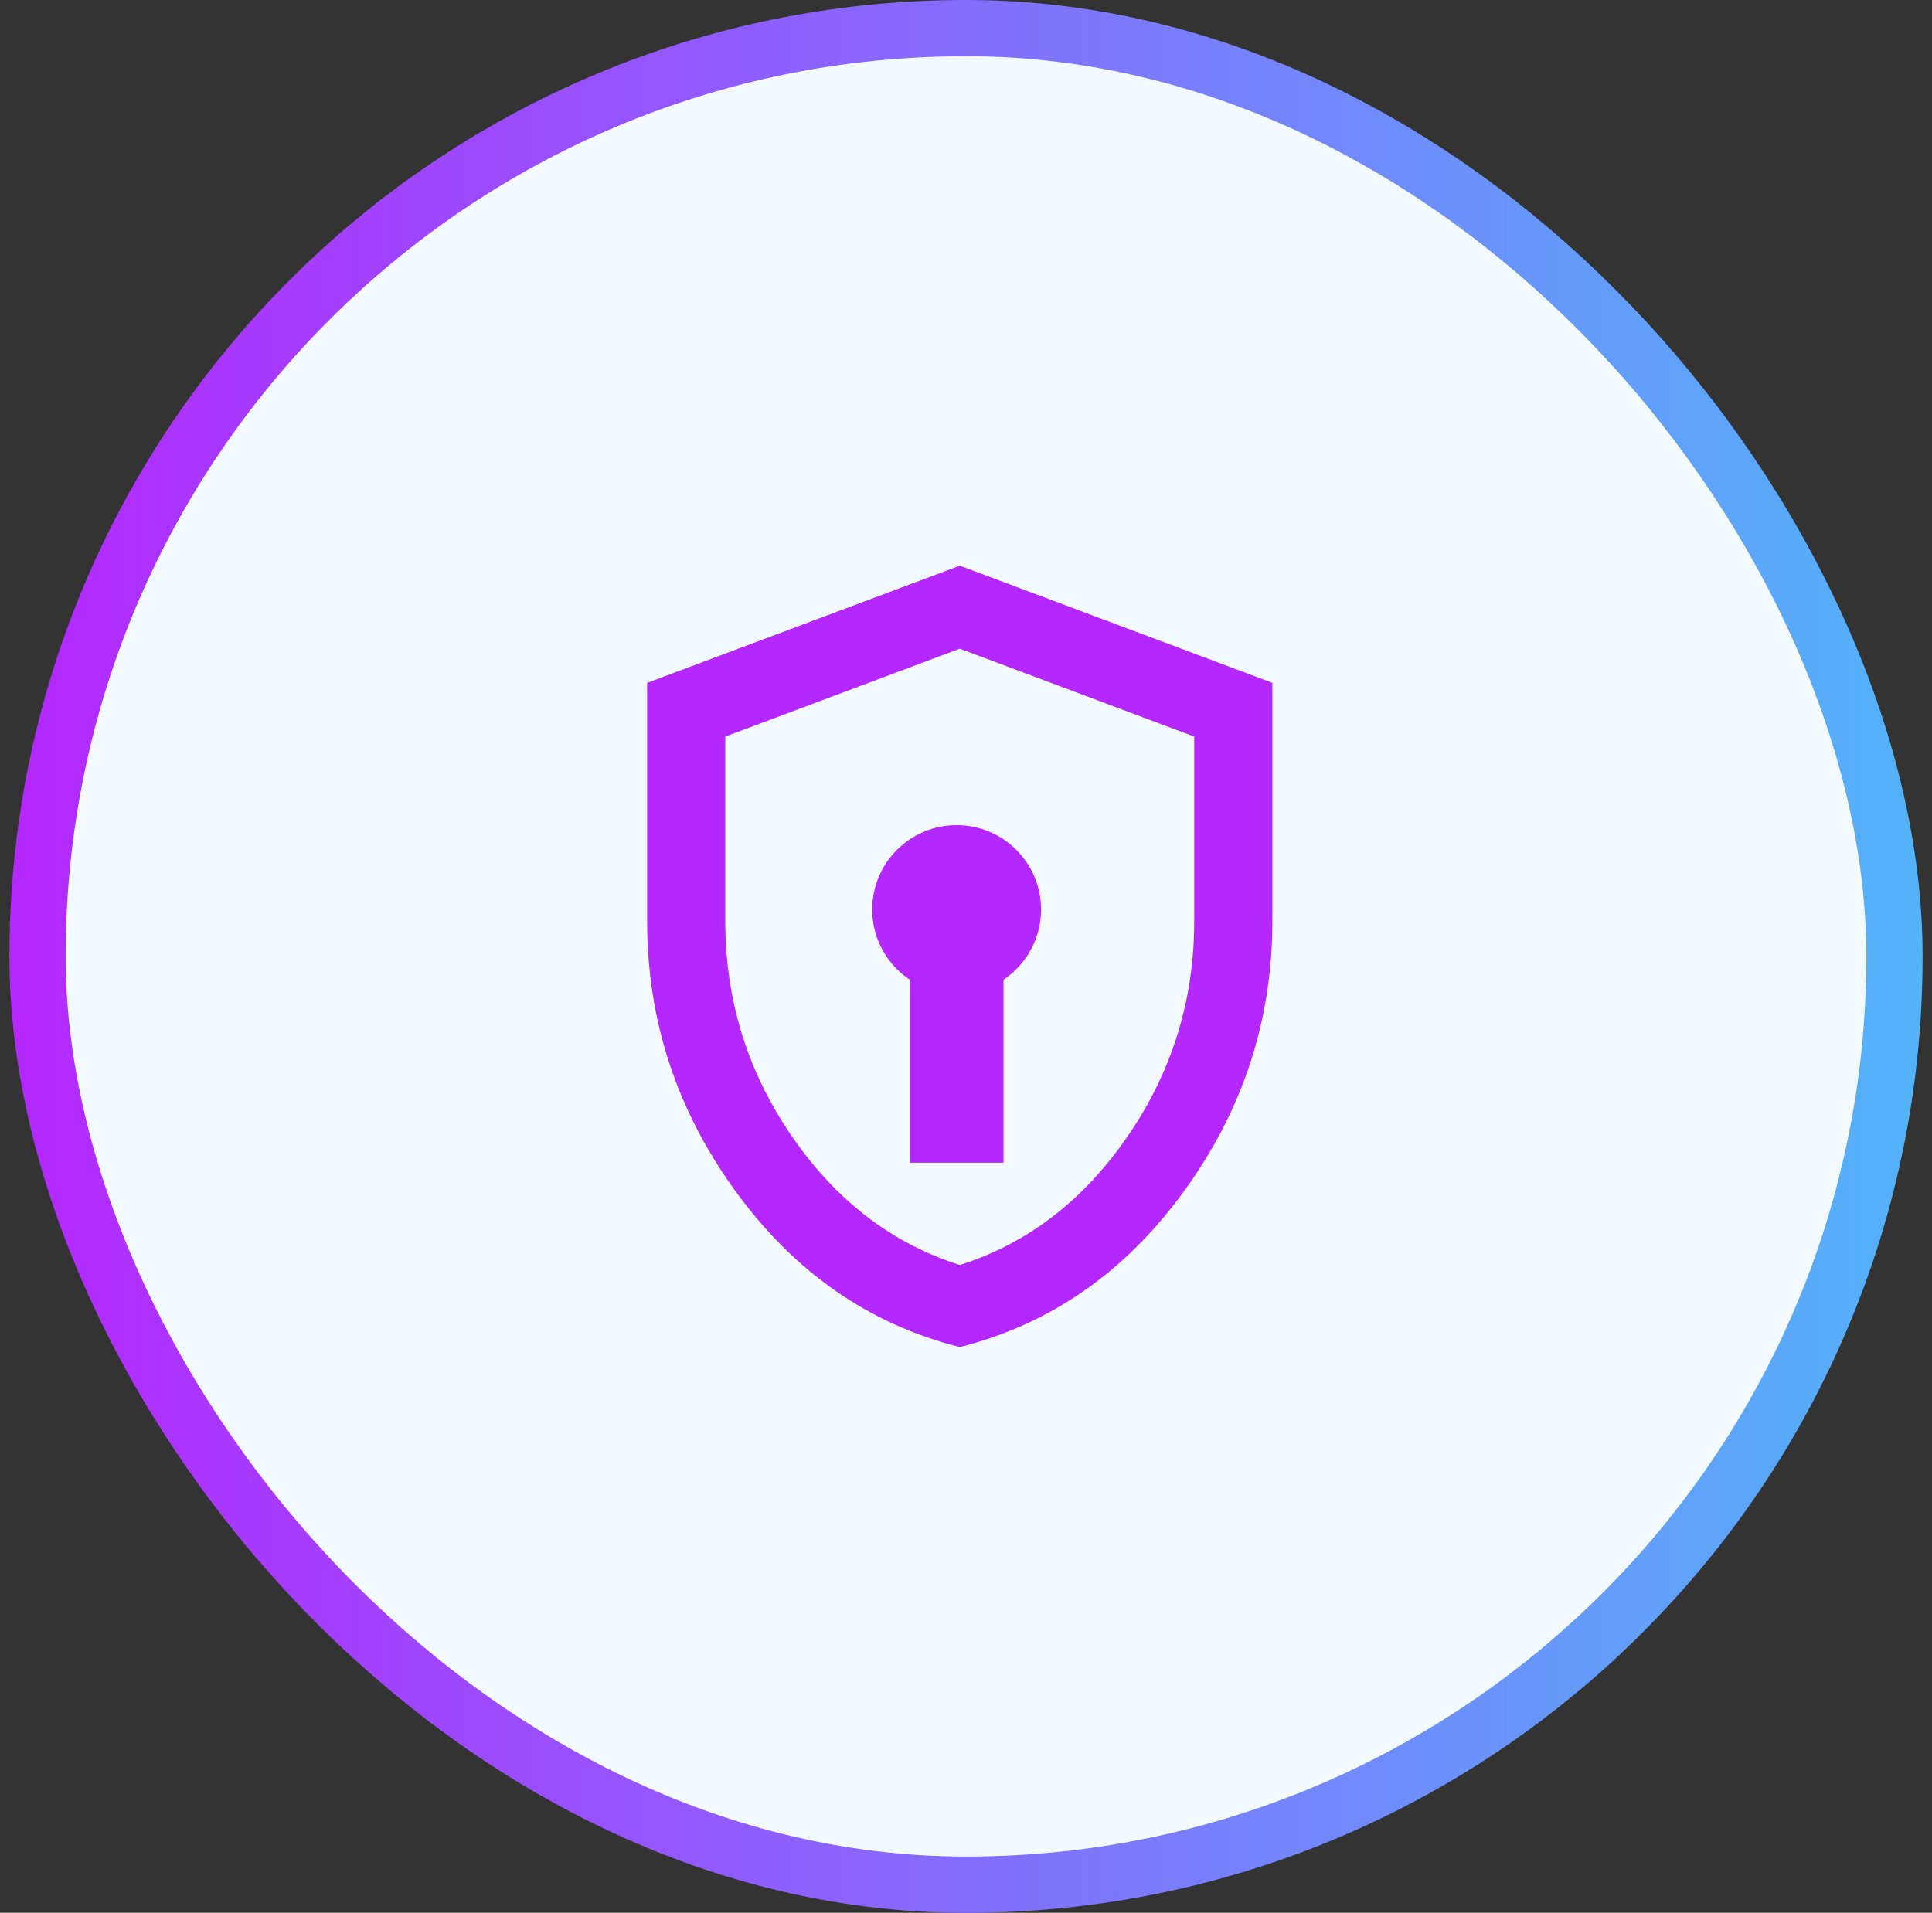
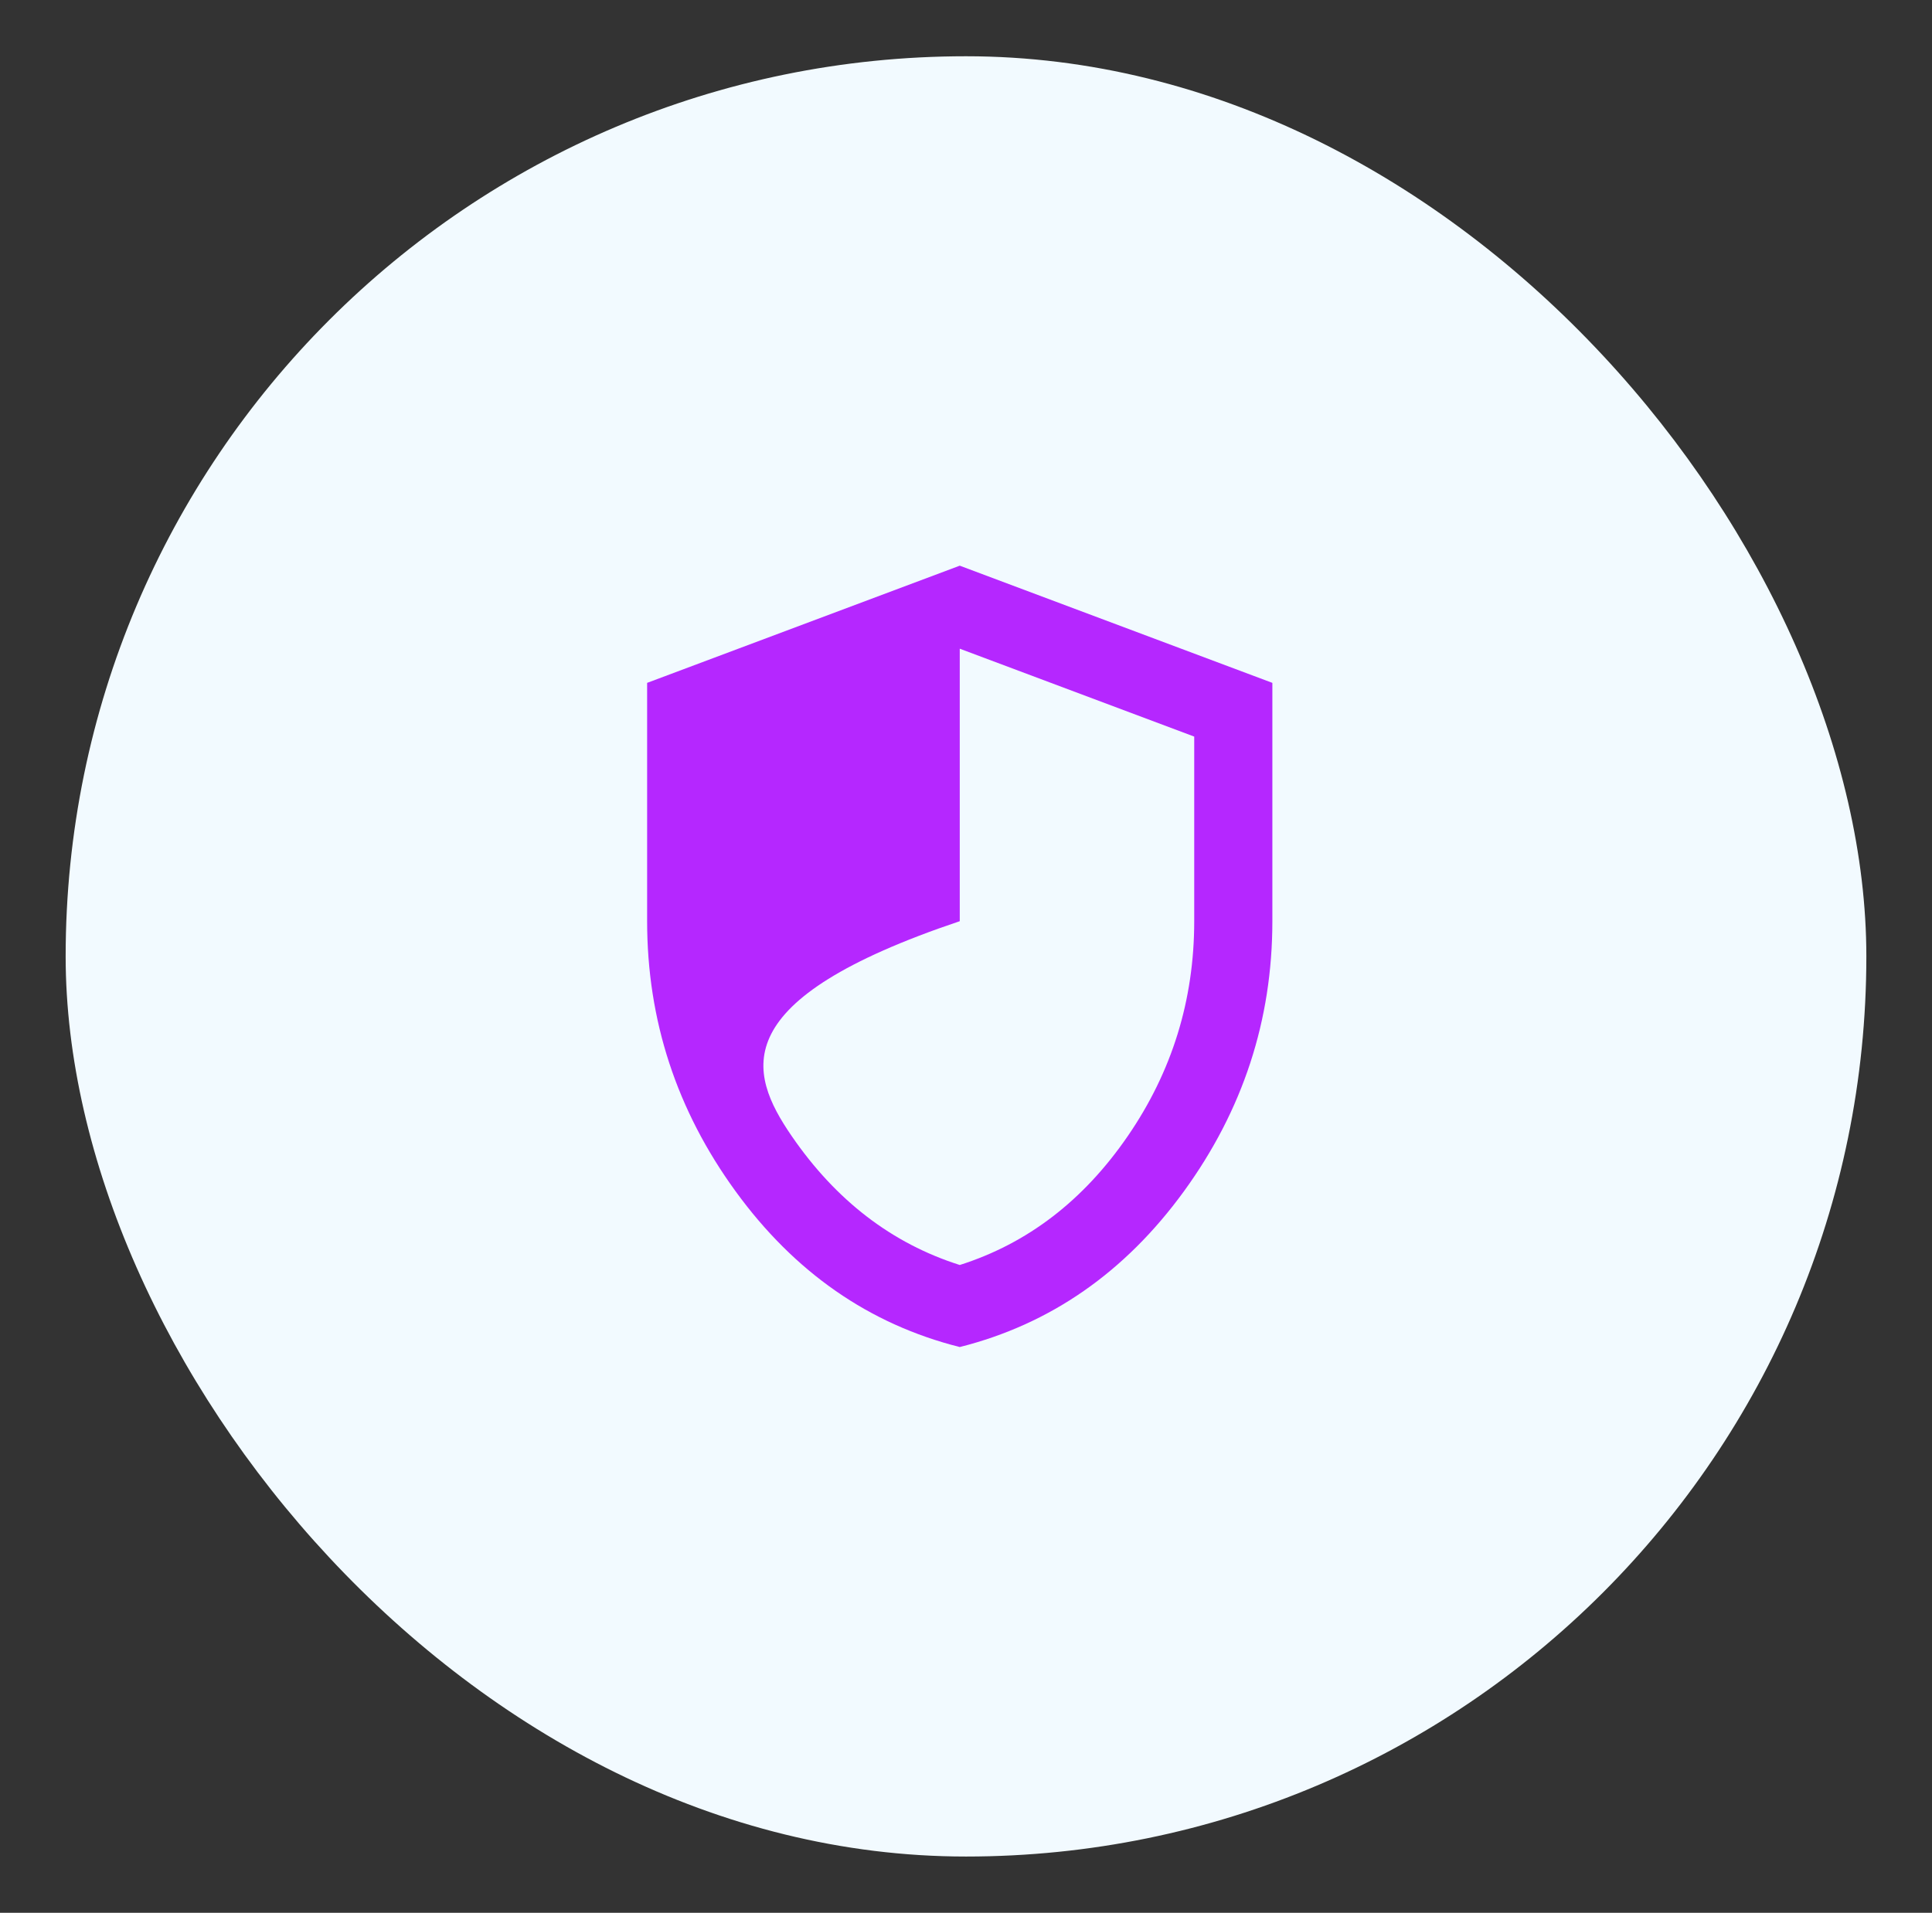
<svg xmlns="http://www.w3.org/2000/svg" width="103" height="102" viewBox="0 0 103 102" fill="none">
  <rect x="0" y="0" width="103" height="102" fill="#333333" stroke="none" />
-   <rect x="0.5" width="102" height="102" rx="51" fill="url(#paint0_linear_616_2035)" />
  <rect x="3.5" y="3" width="96" height="96" rx="48" fill="#F2FAFF" />
  <mask id="mask0_616_2035" style="mask-type:alpha" maskUnits="userSpaceOnUse" x="26" y="26" width="51" height="50">
    <rect x="26.5" y="26" width="50" height="50" fill="#D9D9D9" />
  </mask>
  <g mask="url(#mask0_616_2035)">
-     <path d="M51.167 71.831C46.34 70.616 42.356 67.847 39.214 63.524C36.071 59.201 34.5 54.401 34.5 49.123V36.414L51.167 30.165L67.833 36.414V49.123C67.833 54.401 66.262 59.201 63.12 63.524C59.977 67.847 55.993 70.616 51.167 71.831ZM51.167 67.456C54.778 66.31 57.764 64.019 60.125 60.581C62.486 57.144 63.667 53.324 63.667 49.123V39.279L51.167 34.592L38.667 39.279V49.123C38.667 53.324 39.847 57.144 42.208 60.581C44.569 64.019 47.556 66.31 51.167 67.456Z" fill="#B527FF" />
-     <circle cx="51" cy="48.5" r="4.5" fill="#B527FF" />
-     <line x1="51" y1="51" x2="51" y2="62" stroke="#B527FF" stroke-width="5" />
+     <path d="M51.167 71.831C46.34 70.616 42.356 67.847 39.214 63.524C36.071 59.201 34.5 54.401 34.5 49.123V36.414L51.167 30.165L67.833 36.414V49.123C67.833 54.401 66.262 59.201 63.12 63.524C59.977 67.847 55.993 70.616 51.167 71.831ZM51.167 67.456C54.778 66.31 57.764 64.019 60.125 60.581C62.486 57.144 63.667 53.324 63.667 49.123V39.279L51.167 34.592V49.123C38.667 53.324 39.847 57.144 42.208 60.581C44.569 64.019 47.556 66.31 51.167 67.456Z" fill="#B527FF" />
  </g>
  <defs>
    <linearGradient id="paint0_linear_616_2035" x1="0.5" y1="51" x2="102.5" y2="51" gradientUnits="userSpaceOnUse">
      <stop stop-color="#B527FF" />
      <stop offset="1" stop-color="#53B3F9" />
    </linearGradient>
  </defs>
</svg>